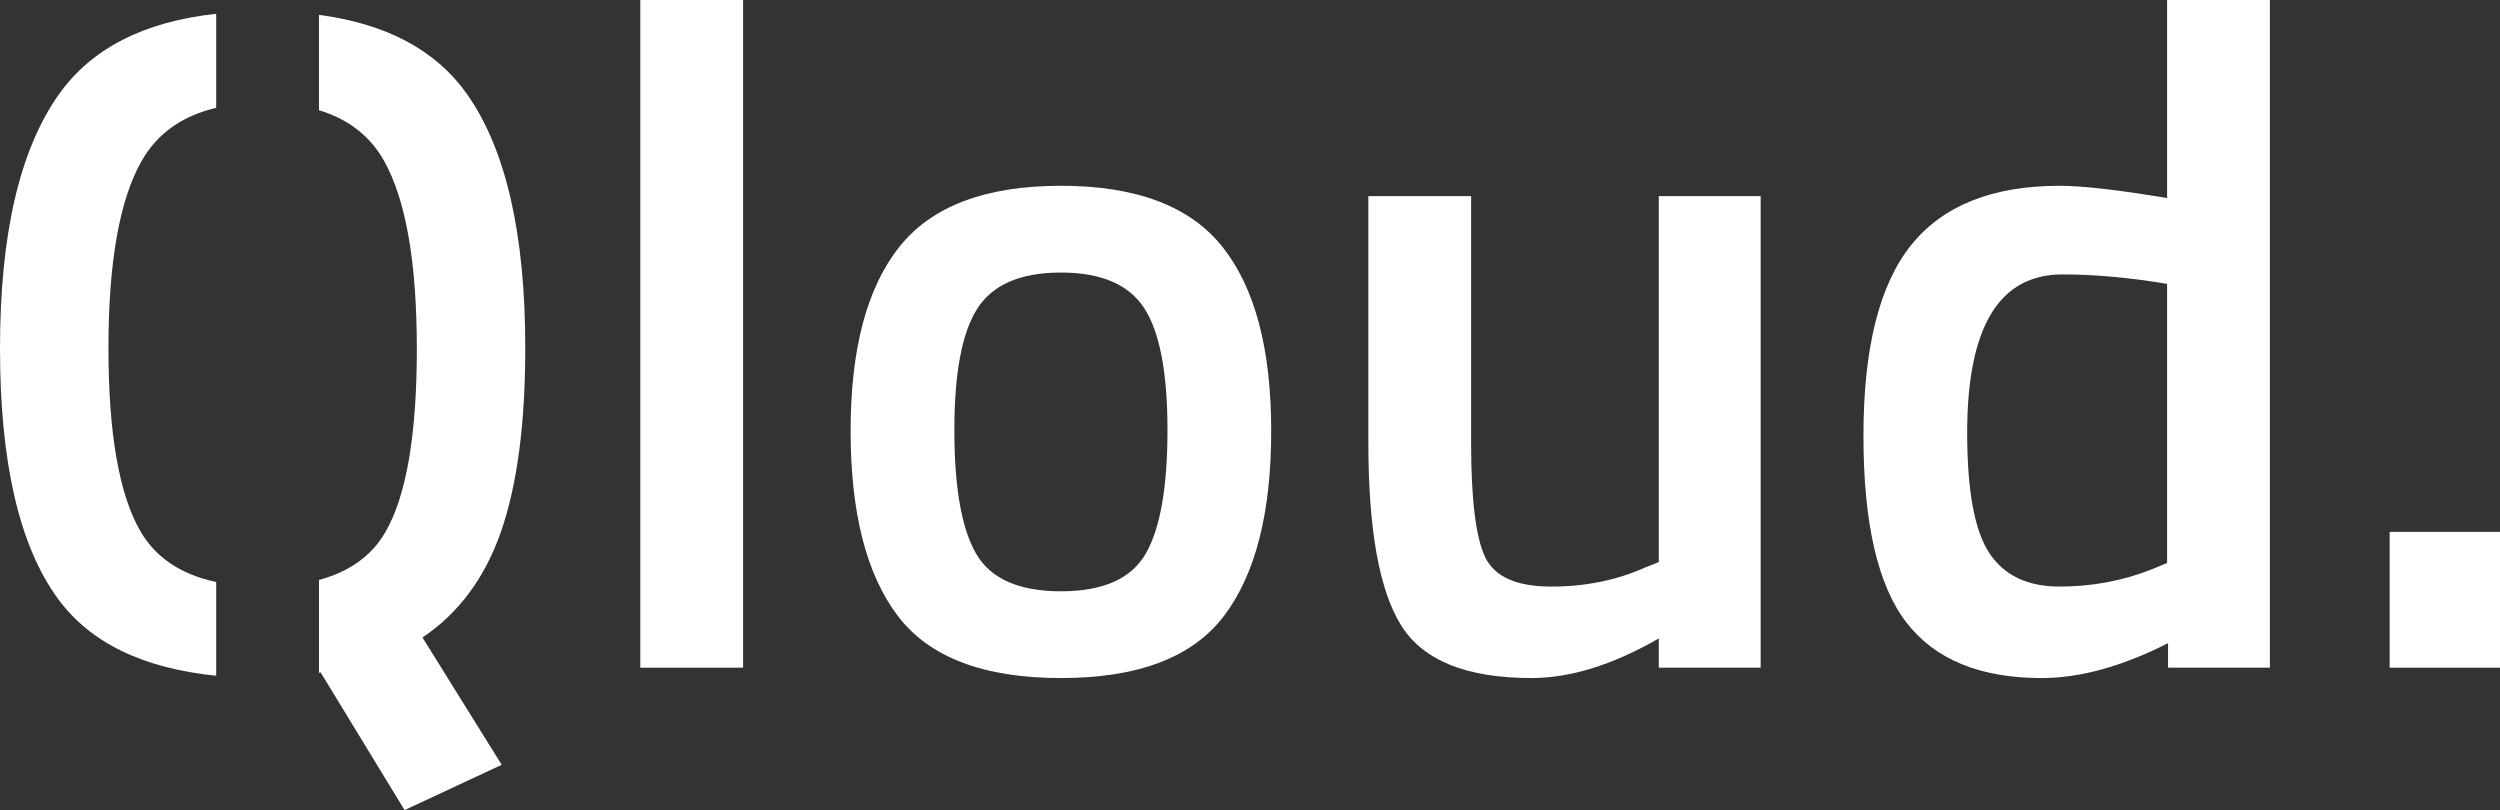
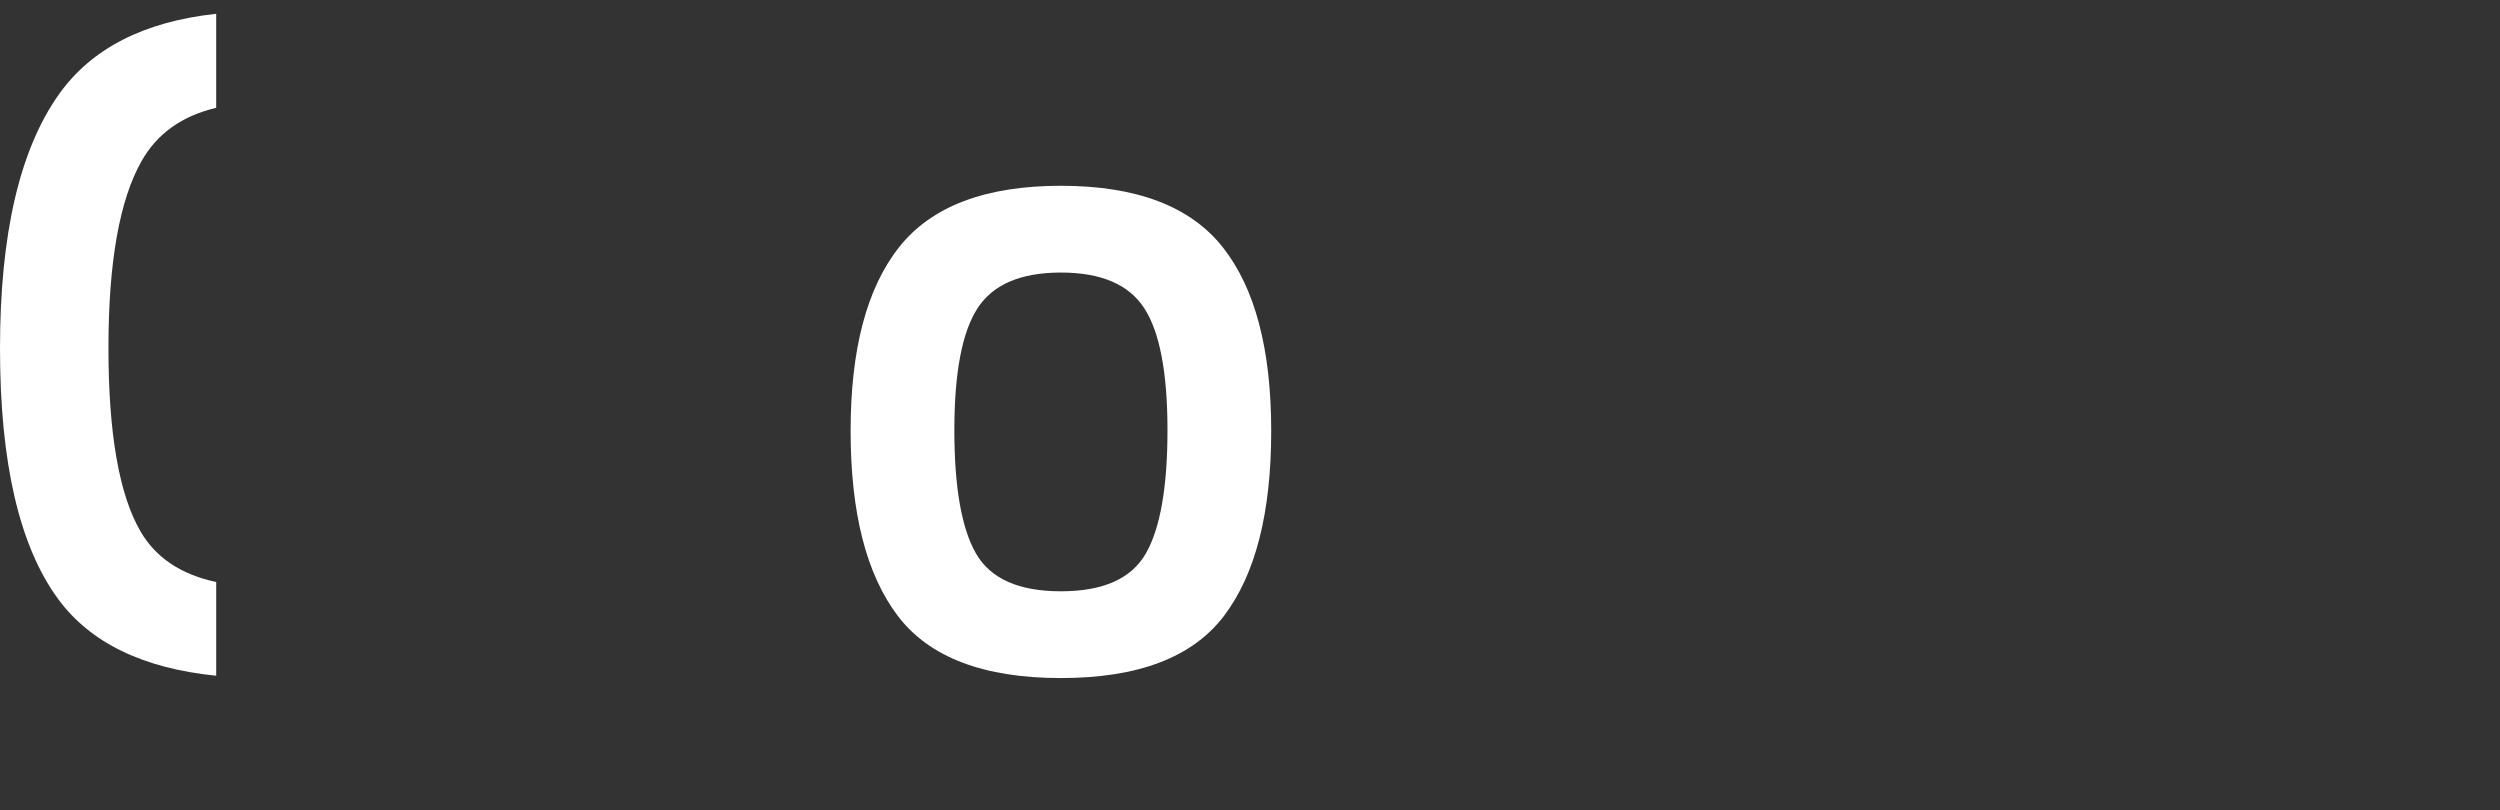
<svg xmlns="http://www.w3.org/2000/svg" version="1.1" id="Capa_1" x="0px" y="0px" width="505.188px" height="163.695px" viewBox="40.781 78.276 505.188 163.695" enable-background="new 40.781 78.276 505.188 163.695" xml:space="preserve">
  <rect x="40.781" y="78.276" width="505.188" height="163.695" fill="#333333" stroke="none" />
  <g>
-     <path fill="#FFFFFF" d="M170.174,213.197V78.276h20.771v134.921H170.174z" />
    <path fill="#FFFFFF" d="M222.482,128.205c6.542-8.257,17.438-12.387,32.683-12.387c15.246,0,26.138,4.13,32.682,12.387   c6.542,8.26,9.814,20.646,9.814,37.161c0,16.517-3.178,28.966-9.528,37.351c-6.354,8.385-17.342,12.577-32.968,12.577   s-26.617-4.192-32.969-12.577c-6.354-8.385-9.527-20.834-9.527-37.351C212.668,148.851,215.938,136.464,222.482,128.205z    M238.014,190.139c2.921,5.083,8.638,7.623,17.151,7.623c8.51,0,14.227-2.54,17.15-7.623c2.921-5.08,4.384-13.402,4.384-24.964   c0-11.559-1.558-19.753-4.67-24.583c-3.114-4.827-8.735-7.241-16.864-7.241c-8.132,0-13.753,2.415-16.865,7.241   c-3.114,4.83-4.668,13.024-4.668,24.583C233.631,176.736,235.09,185.059,238.014,190.139z" />
-     <path fill="#FFFFFF" d="M375.984,117.914h20.581v95.283h-20.581v-5.908c-9.274,5.336-17.851,8.004-25.727,8.004   c-13.087,0-21.854-3.525-26.3-10.576c-4.447-7.051-6.669-19.405-6.669-37.065v-49.738h20.771v49.928   c0,11.434,0.953,19.122,2.858,23.059c1.904,3.939,6.352,5.908,13.34,5.908c6.859,0,13.147-1.269,18.865-3.812l2.858-1.143v-73.94   H375.984z" />
-     <path fill="#FFFFFF" d="M499.471,78.276v134.921H478.89v-4.955c-9.275,4.702-17.788,7.051-25.536,7.051   c-12.452,0-21.566-3.746-27.346-11.243c-5.782-7.495-8.671-20.072-8.671-37.732c0-17.657,3.207-30.491,9.624-38.495   c6.412-8.003,16.418-12.005,30.014-12.005c4.574,0,11.814,0.828,21.725,2.477V78.276H499.471z M475.46,193.378l3.238-1.334v-56.408   c-7.622-1.269-14.674-1.906-21.151-1.906c-12.834,0-19.248,10.672-19.248,32.015c0,11.69,1.492,19.789,4.479,24.297   c2.983,4.511,7.718,6.765,14.197,6.765C463.453,196.807,469.614,195.665,475.46,193.378z" />
-     <path fill="#FFFFFF" d="M523.672,213.197v-27.441h22.296v27.441H523.672z" />
    <g>
      <path fill="#FFFFFF" d="M84.468,195.887c-7.103-1.517-12.209-4.919-15.293-10.227c-4.32-7.432-6.479-19.787-6.479-37.065    c0-17.276,2.222-29.854,6.671-37.732c3.148-5.58,8.188-9.173,15.102-10.801v-19c-14.589,1.581-25.191,6.996-31.777,16.27    c-7.94,11.181-11.91,28.299-11.91,51.357s3.906,39.924,11.721,50.596c6.498,8.875,17.164,14.047,31.967,15.541V195.887z" />
-       <path fill="#FFFFFF" d="M142.067,185.565c3.239-9.4,4.859-21.725,4.859-36.97c0-23.121-3.939-40.239-11.815-51.356    c-6.262-8.835-16.229-14.146-29.872-15.959v19.272c5.967,1.805,10.372,5.236,13.197,10.312c4.383,7.878,6.575,20.519,6.575,37.922    c0,17.407-2.129,29.761-6.384,37.065c-2.774,4.761-7.244,7.959-13.389,9.617v18.773c0.109-0.031,0.23-0.059,0.334-0.092    l16.961,27.823l19.628-9.147l-16.009-25.727C133.521,202.145,138.828,194.968,142.067,185.565z" />
    </g>
  </g>
</svg>